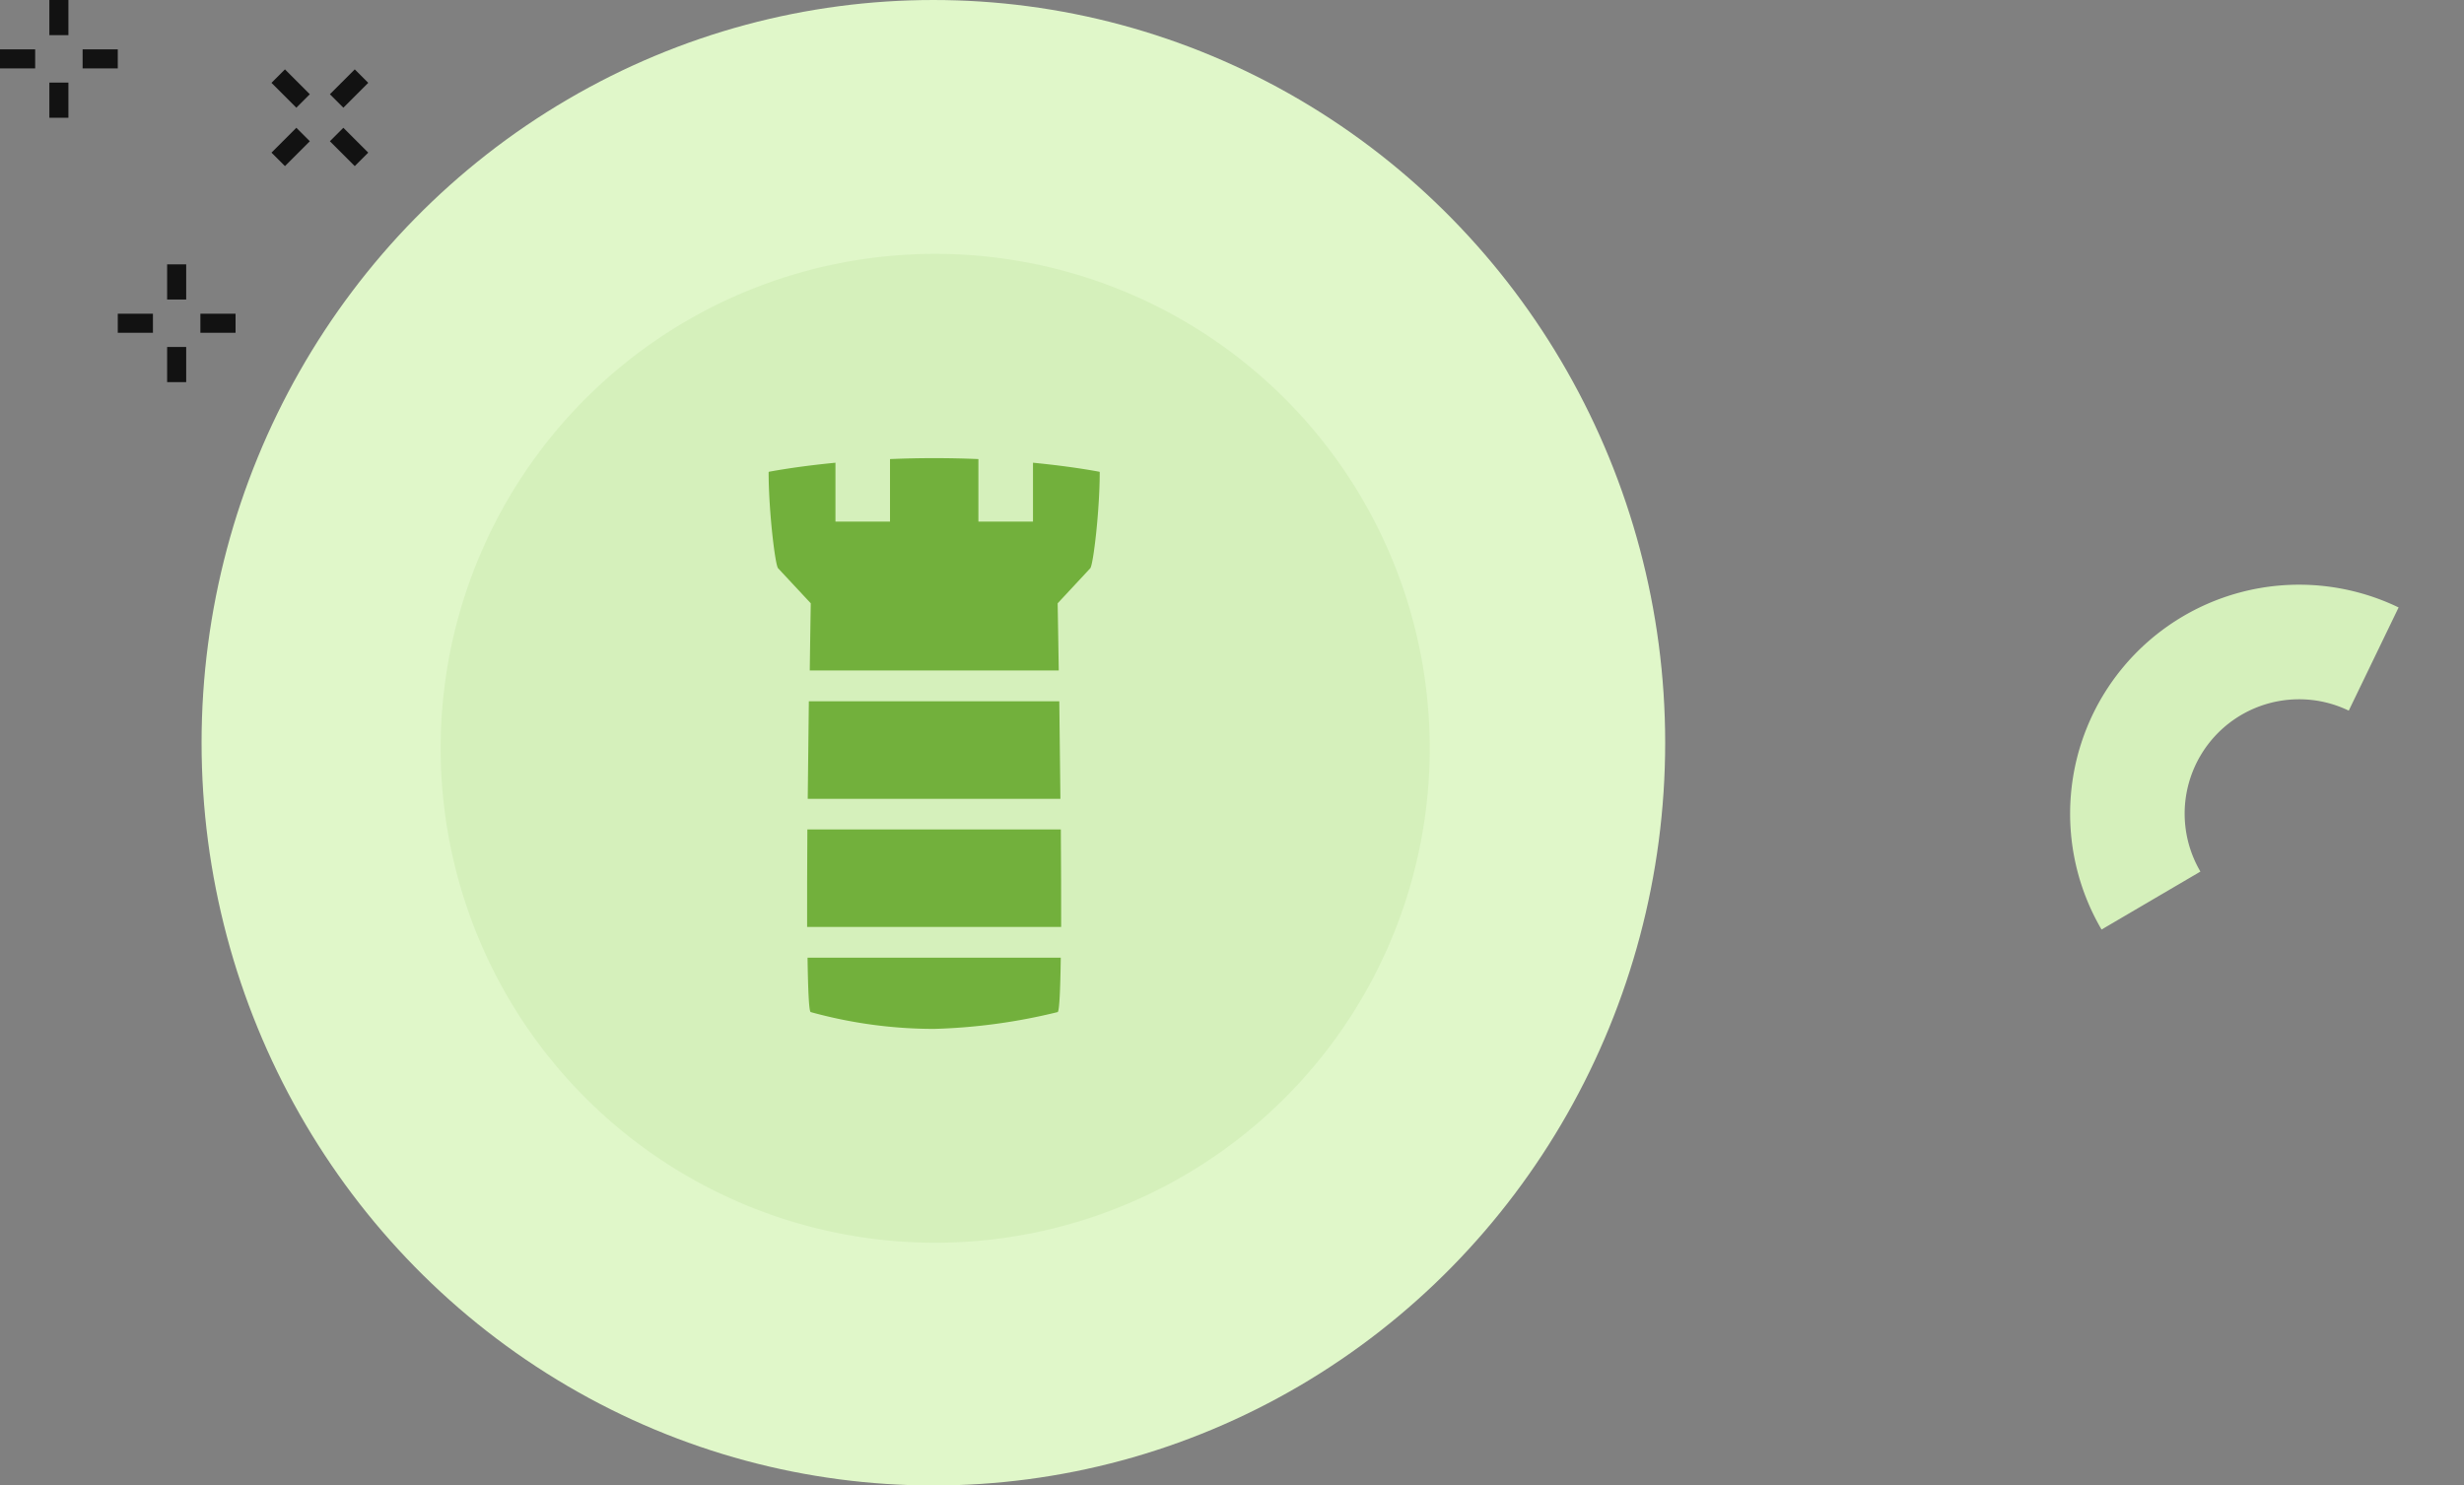
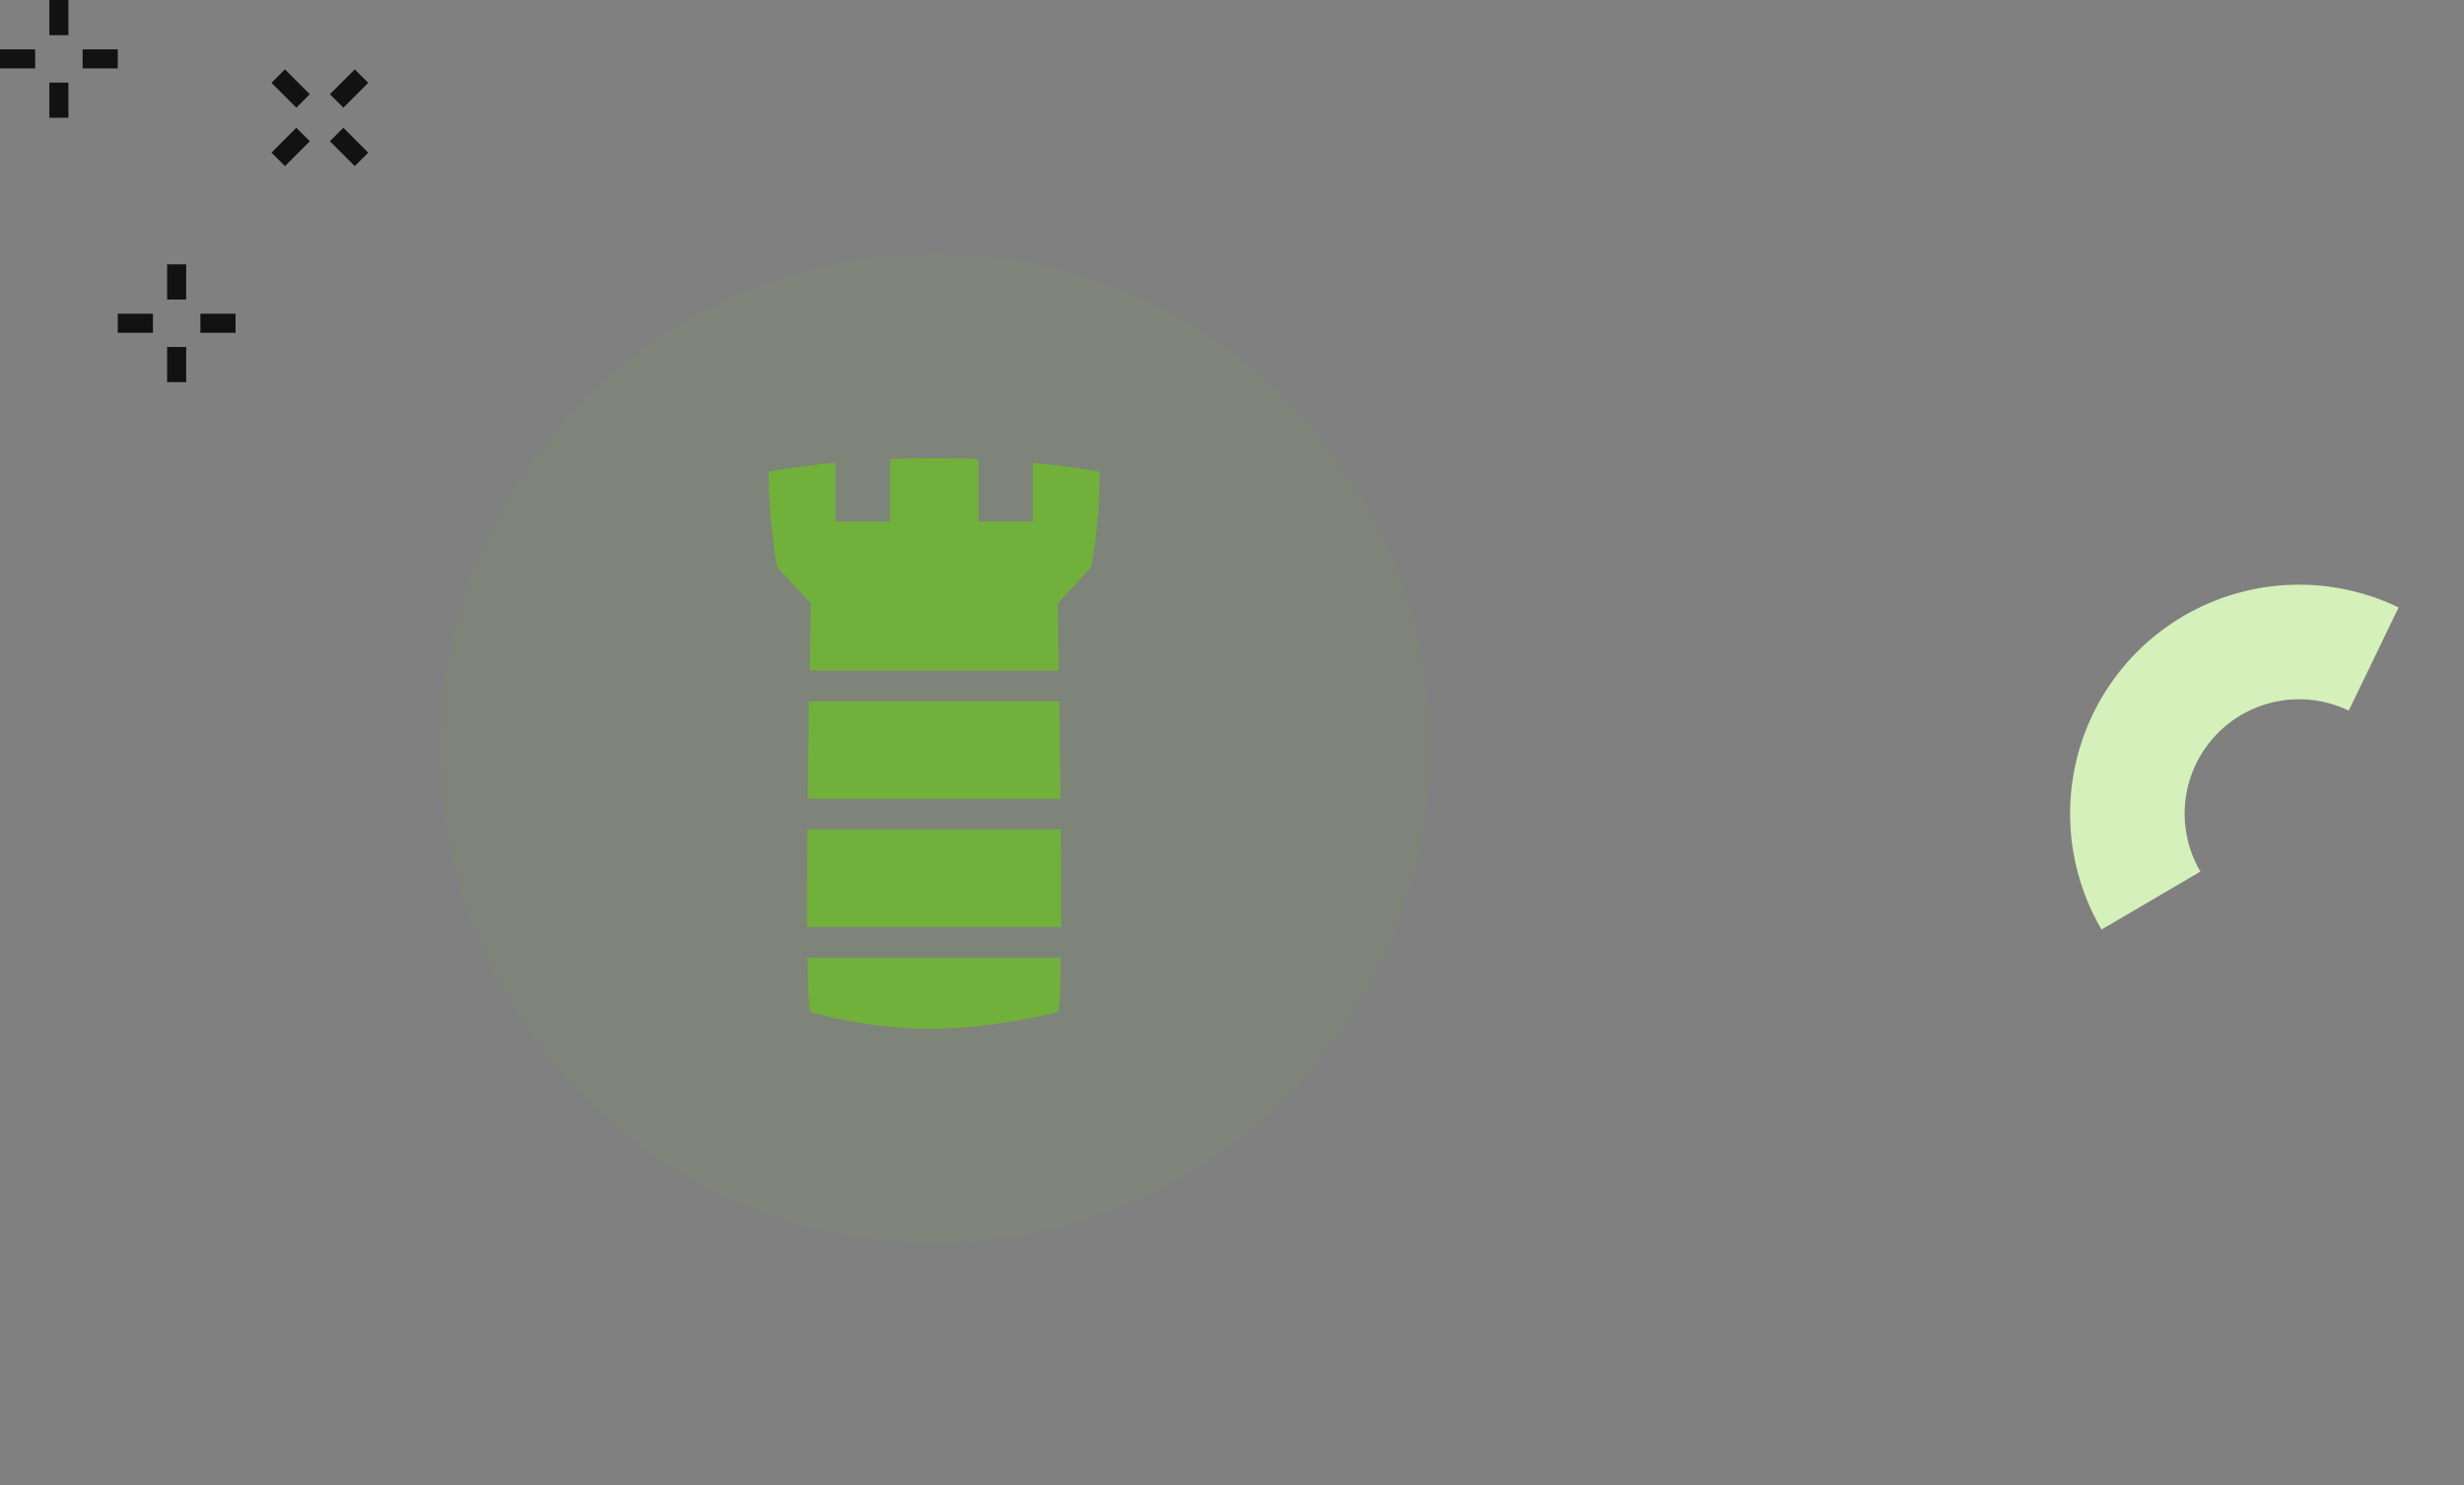
<svg xmlns="http://www.w3.org/2000/svg" width="430.183" height="259.398" viewBox="0 0 430.183 259.398">
  <rect x="0" y="0" width="430.183" height="259.398" fill="#808080" stroke="none" />
  <g id="Group_51009" data-name="Group 51009" transform="translate(-239.281 -2840.8)">
    <path id="Path_125976" data-name="Path 125976" d="M39.971,0A39.994,39.994,0,0,0,1.429,50.59l19.288-5.306a19.971,19.971,0,0,1,32.29-20.436L66.078,9.7A39.966,39.966,0,0,0,39.971,0Z" transform="matrix(0.966, -0.259, 0.259, 0.966, 591.703, 2954.618)" fill="#d5f0bb" stroke="rgba(0,0,0,0)" stroke-width="1" />
    <g id="Group_50358" data-name="Group 50358" transform="translate(14224.474 22198.801)">
      <g id="Group_50353" data-name="Group 50353" transform="translate(-13950 -19358)">
        <g id="Group_50983" data-name="Group 50983">
-           <ellipse id="Ellipse_1899" data-name="Ellipse 1899" cx="127.763" cy="129.699" rx="127.763" ry="129.699" fill="#e0f7c9" />
          <path id="Path_117696" data-name="Path 117696" d="M472.944,134.491a86.34,86.34,0,1,0-86.332,86.353A86.331,86.331,0,0,0,472.944,134.491Z" transform="translate(-258.524 -3.836)" fill="#72b03c" opacity="0.1" />
        </g>
      </g>
      <g id="Group_37238" data-name="Group 37238" transform="translate(-13851 -19278)">
        <path id="path21895" d="M.044,0C.009,6.023-.014,11.877,0,17.03H44.352c.006-5.153-.012-11.007-.058-17.03Z" transform="translate(6.72 64.834)" fill="#72b03c" />
        <path id="path21899" d="M.181,0C.111,5.247.041,11.077-.012,17.03H44.1c-.053-5.953-.123-11.783-.193-17.03Z" transform="translate(6.84 42.459)" fill="#72b03c" />
        <path id="path21903" d="M43.363,10.418h-9.53V-.507C31.305-.612,28.749-.67,26.111-.67c-2.62,0-5.183.058-7.71.163V10.418H8.877V.129C4.756.538.858,1.046-2.737,1.711c-.012.018-.053.053-.053.093,0,6.747,1.144,16.265,1.657,16.761l5.7,6.116s-.082,4.669-.175,11.725H47.862c-.105-7.056-.193-11.725-.193-11.725l5.69-6.116c.514-.5,1.657-10.015,1.657-16.761a.176.176,0,0,0-.047-.093C51.382,1.046,47.477.538,43.363.129Z" transform="translate(2.79 0.67)" fill="#72b03c" />
        <path id="path21907" d="M.521,8.921a80.979,80.979,0,0,0,21.541,2.936A101.567,101.567,0,0,0,43.627,8.921c.3-.093.473-3.776.549-9.5H-.034c.088,5.719.245,9.4.554,9.5" transform="translate(6.828 87.811)" fill="#72b03c" />
      </g>
    </g>
    <g id="Group_49610" data-name="Group 49610" transform="translate(-558.875 579.289)">
      <g id="Group_49596" data-name="Group 49596" transform="translate(618.674 458.213) rotate(45)">
        <g id="Group_49592" data-name="Group 49592" transform="translate(1454.398 1112.981)">
          <rect id="Rectangle_11093" data-name="Rectangle 11093" width="3.328" height="6.139" transform="translate(0 0)" fill="#121212" />
        </g>
        <g id="Group_49593" data-name="Group 49593" transform="translate(1454.398 1127.405)">
          <rect id="Rectangle_11094" data-name="Rectangle 11094" width="3.328" height="6.139" transform="translate(0 0)" fill="#121212" />
        </g>
        <g id="Group_49594" data-name="Group 49594" transform="translate(1460.204 1121.599)">
          <rect id="Rectangle_11095" data-name="Rectangle 11095" width="6.139" height="3.328" transform="translate(0 0)" fill="#121212" />
        </g>
        <g id="Group_49595" data-name="Group 49595" transform="translate(1445.781 1121.599)">
          <rect id="Rectangle_11096" data-name="Rectangle 11096" width="6.139" height="3.328" transform="translate(0 0)" fill="#121212" />
        </g>
      </g>
      <g id="Group_49597" data-name="Group 49597" transform="translate(-627.063 1194.695)">
        <g id="Group_49592-2" data-name="Group 49592" transform="translate(1454.398 1112.981)">
          <rect id="Rectangle_11093-2" data-name="Rectangle 11093" width="3.328" height="6.139" transform="translate(0 0)" fill="#121212" />
        </g>
        <g id="Group_49593-2" data-name="Group 49593" transform="translate(1454.398 1127.405)">
          <rect id="Rectangle_11094-2" data-name="Rectangle 11094" width="3.328" height="6.139" transform="translate(0 0)" fill="#121212" />
        </g>
        <g id="Group_49594-2" data-name="Group 49594" transform="translate(1460.204 1121.599)">
          <rect id="Rectangle_11095-2" data-name="Rectangle 11095" width="6.139" height="3.328" transform="translate(0 0)" fill="#121212" />
        </g>
        <g id="Group_49595-2" data-name="Group 49595" transform="translate(1445.781 1121.599)">
          <rect id="Rectangle_11096-2" data-name="Rectangle 11096" width="6.139" height="3.328" transform="translate(0 0)" fill="#121212" />
        </g>
      </g>
      <g id="Group_49598" data-name="Group 49598" transform="translate(-647.625 1148.529)">
        <g id="Group_49592-3" data-name="Group 49592" transform="translate(1454.398 1112.981)">
          <rect id="Rectangle_11093-3" data-name="Rectangle 11093" width="3.328" height="6.139" transform="translate(0 0)" fill="#121212" />
        </g>
        <g id="Group_49593-3" data-name="Group 49593" transform="translate(1454.398 1127.405)">
          <rect id="Rectangle_11094-3" data-name="Rectangle 11094" width="3.328" height="6.139" transform="translate(0 0)" fill="#121212" />
        </g>
        <g id="Group_49594-3" data-name="Group 49594" transform="translate(1460.204 1121.599)">
          <rect id="Rectangle_11095-3" data-name="Rectangle 11095" width="6.139" height="3.328" transform="translate(0 0)" fill="#121212" />
        </g>
        <g id="Group_49595-3" data-name="Group 49595" transform="translate(1445.781 1121.599)">
          <rect id="Rectangle_11096-3" data-name="Rectangle 11096" width="6.139" height="3.328" transform="translate(0 0)" fill="#121212" />
        </g>
      </g>
    </g>
  </g>
</svg>